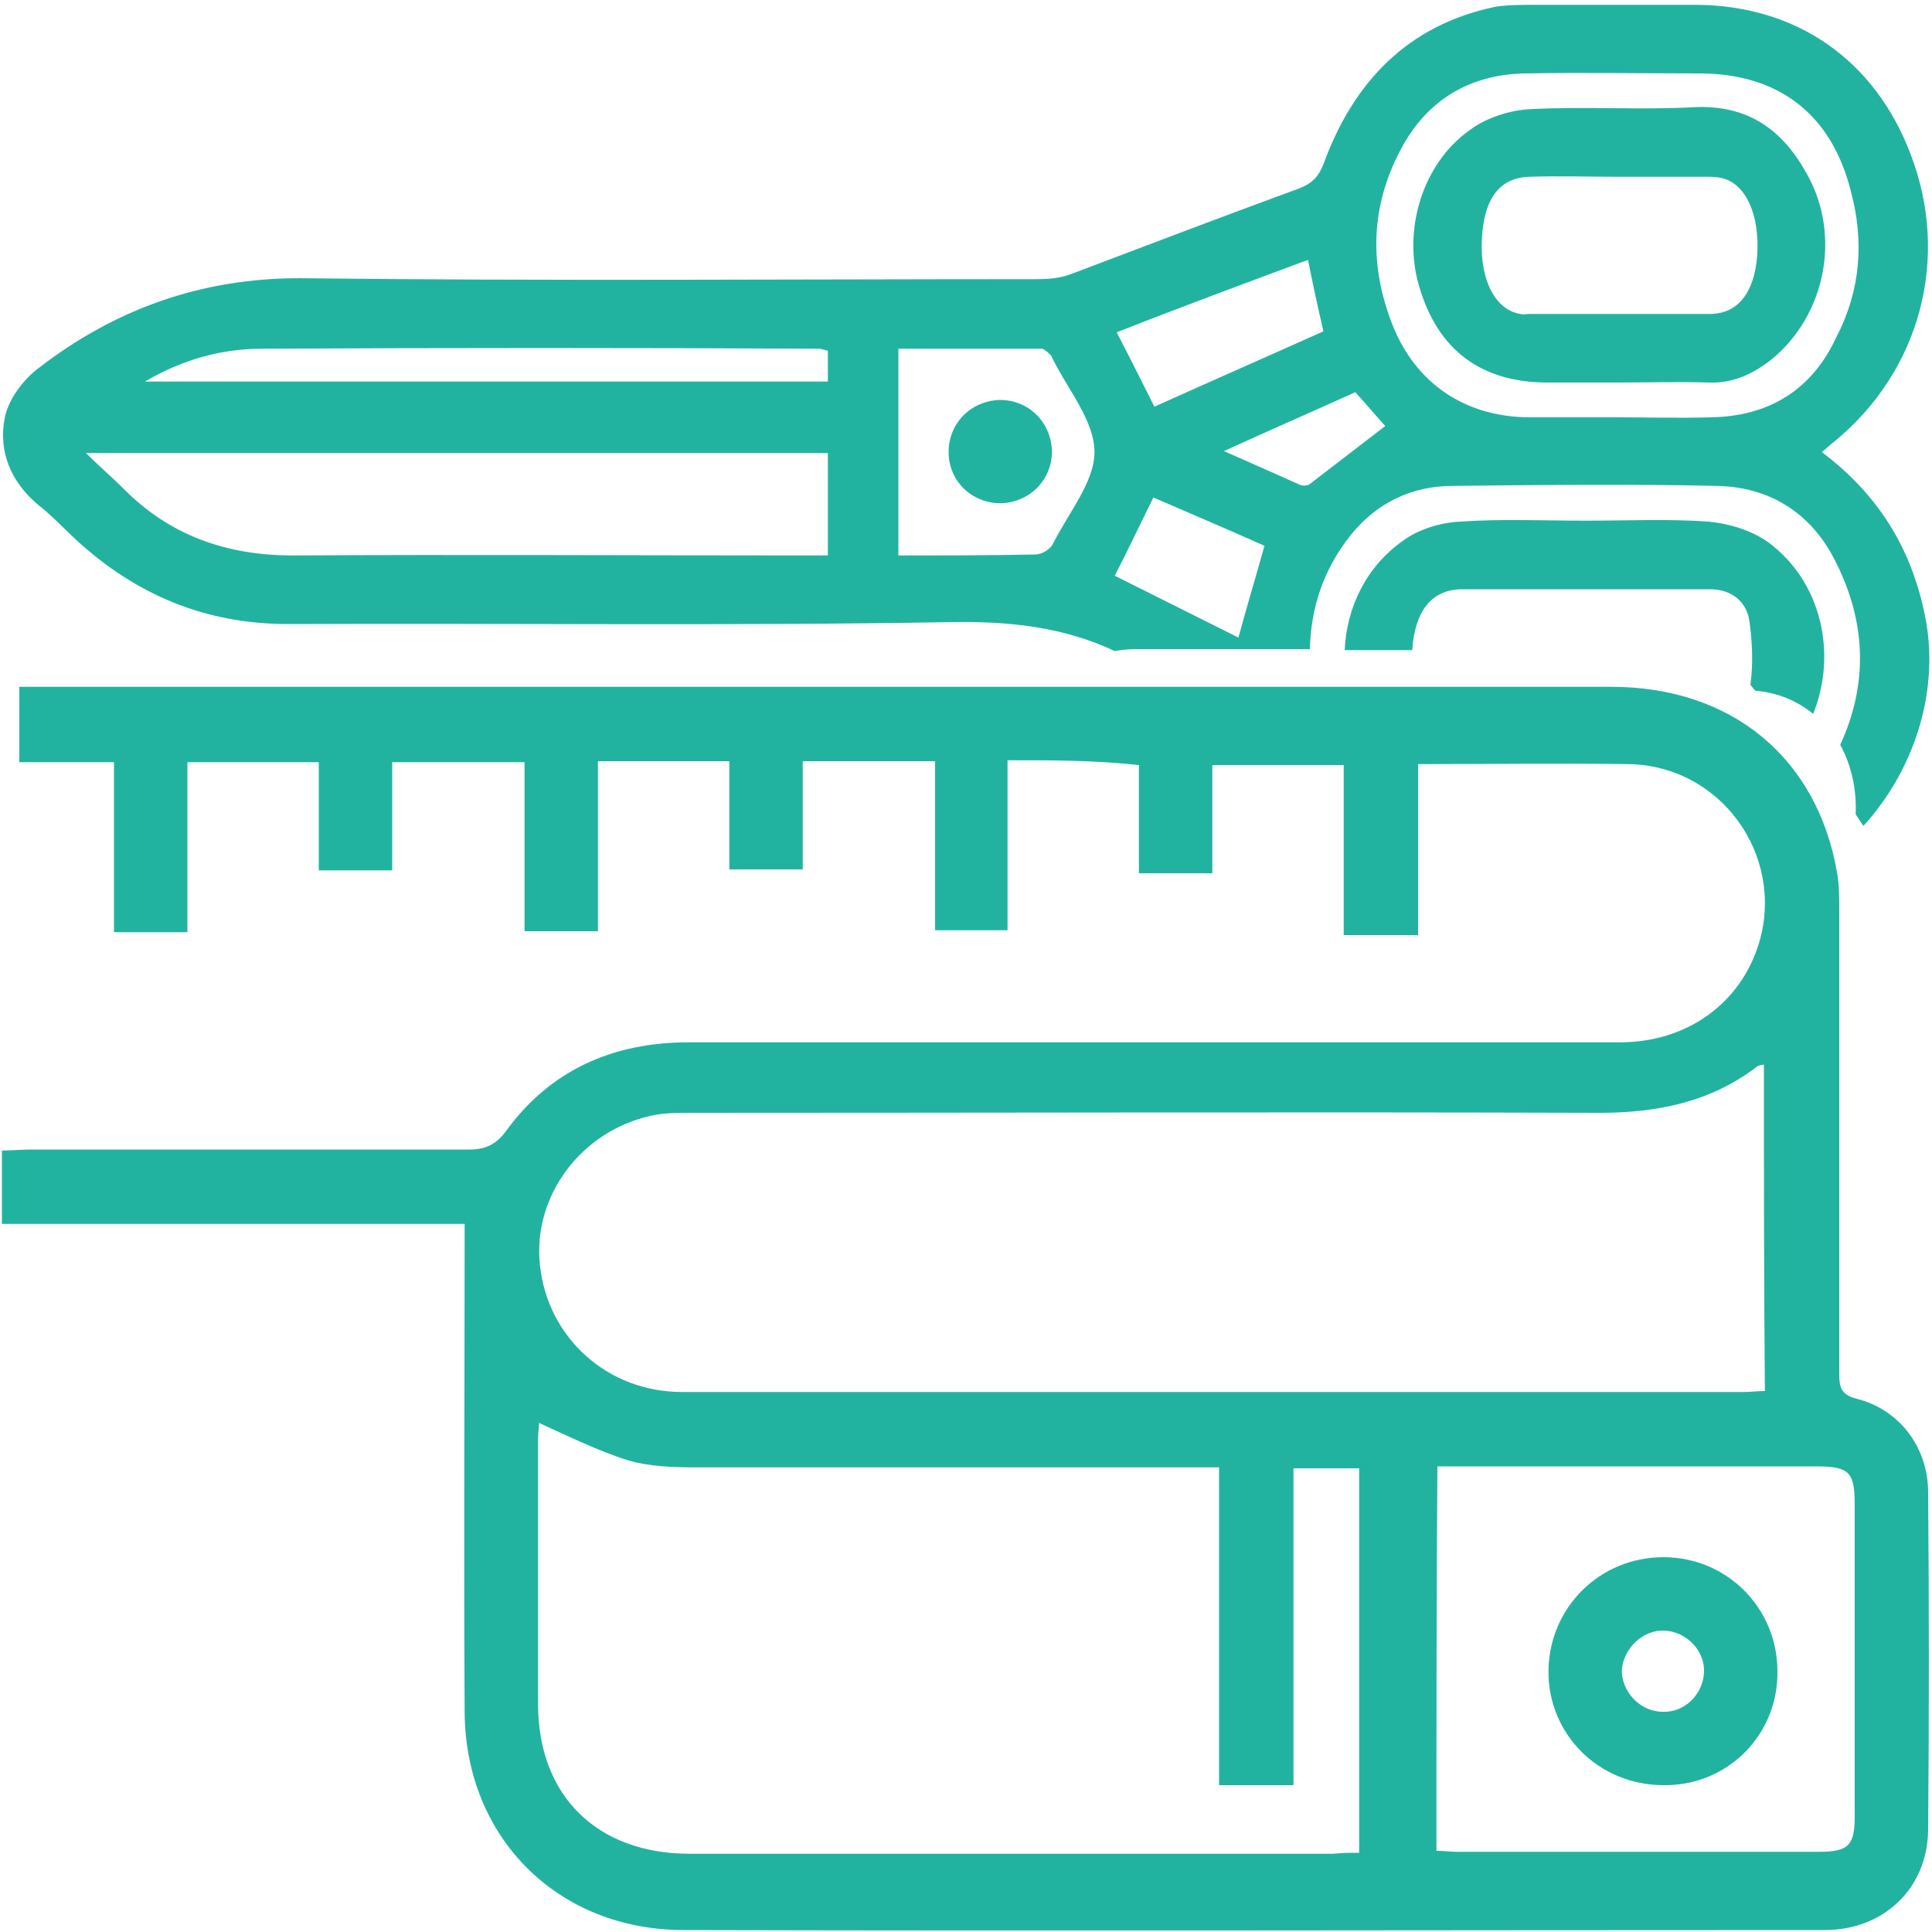
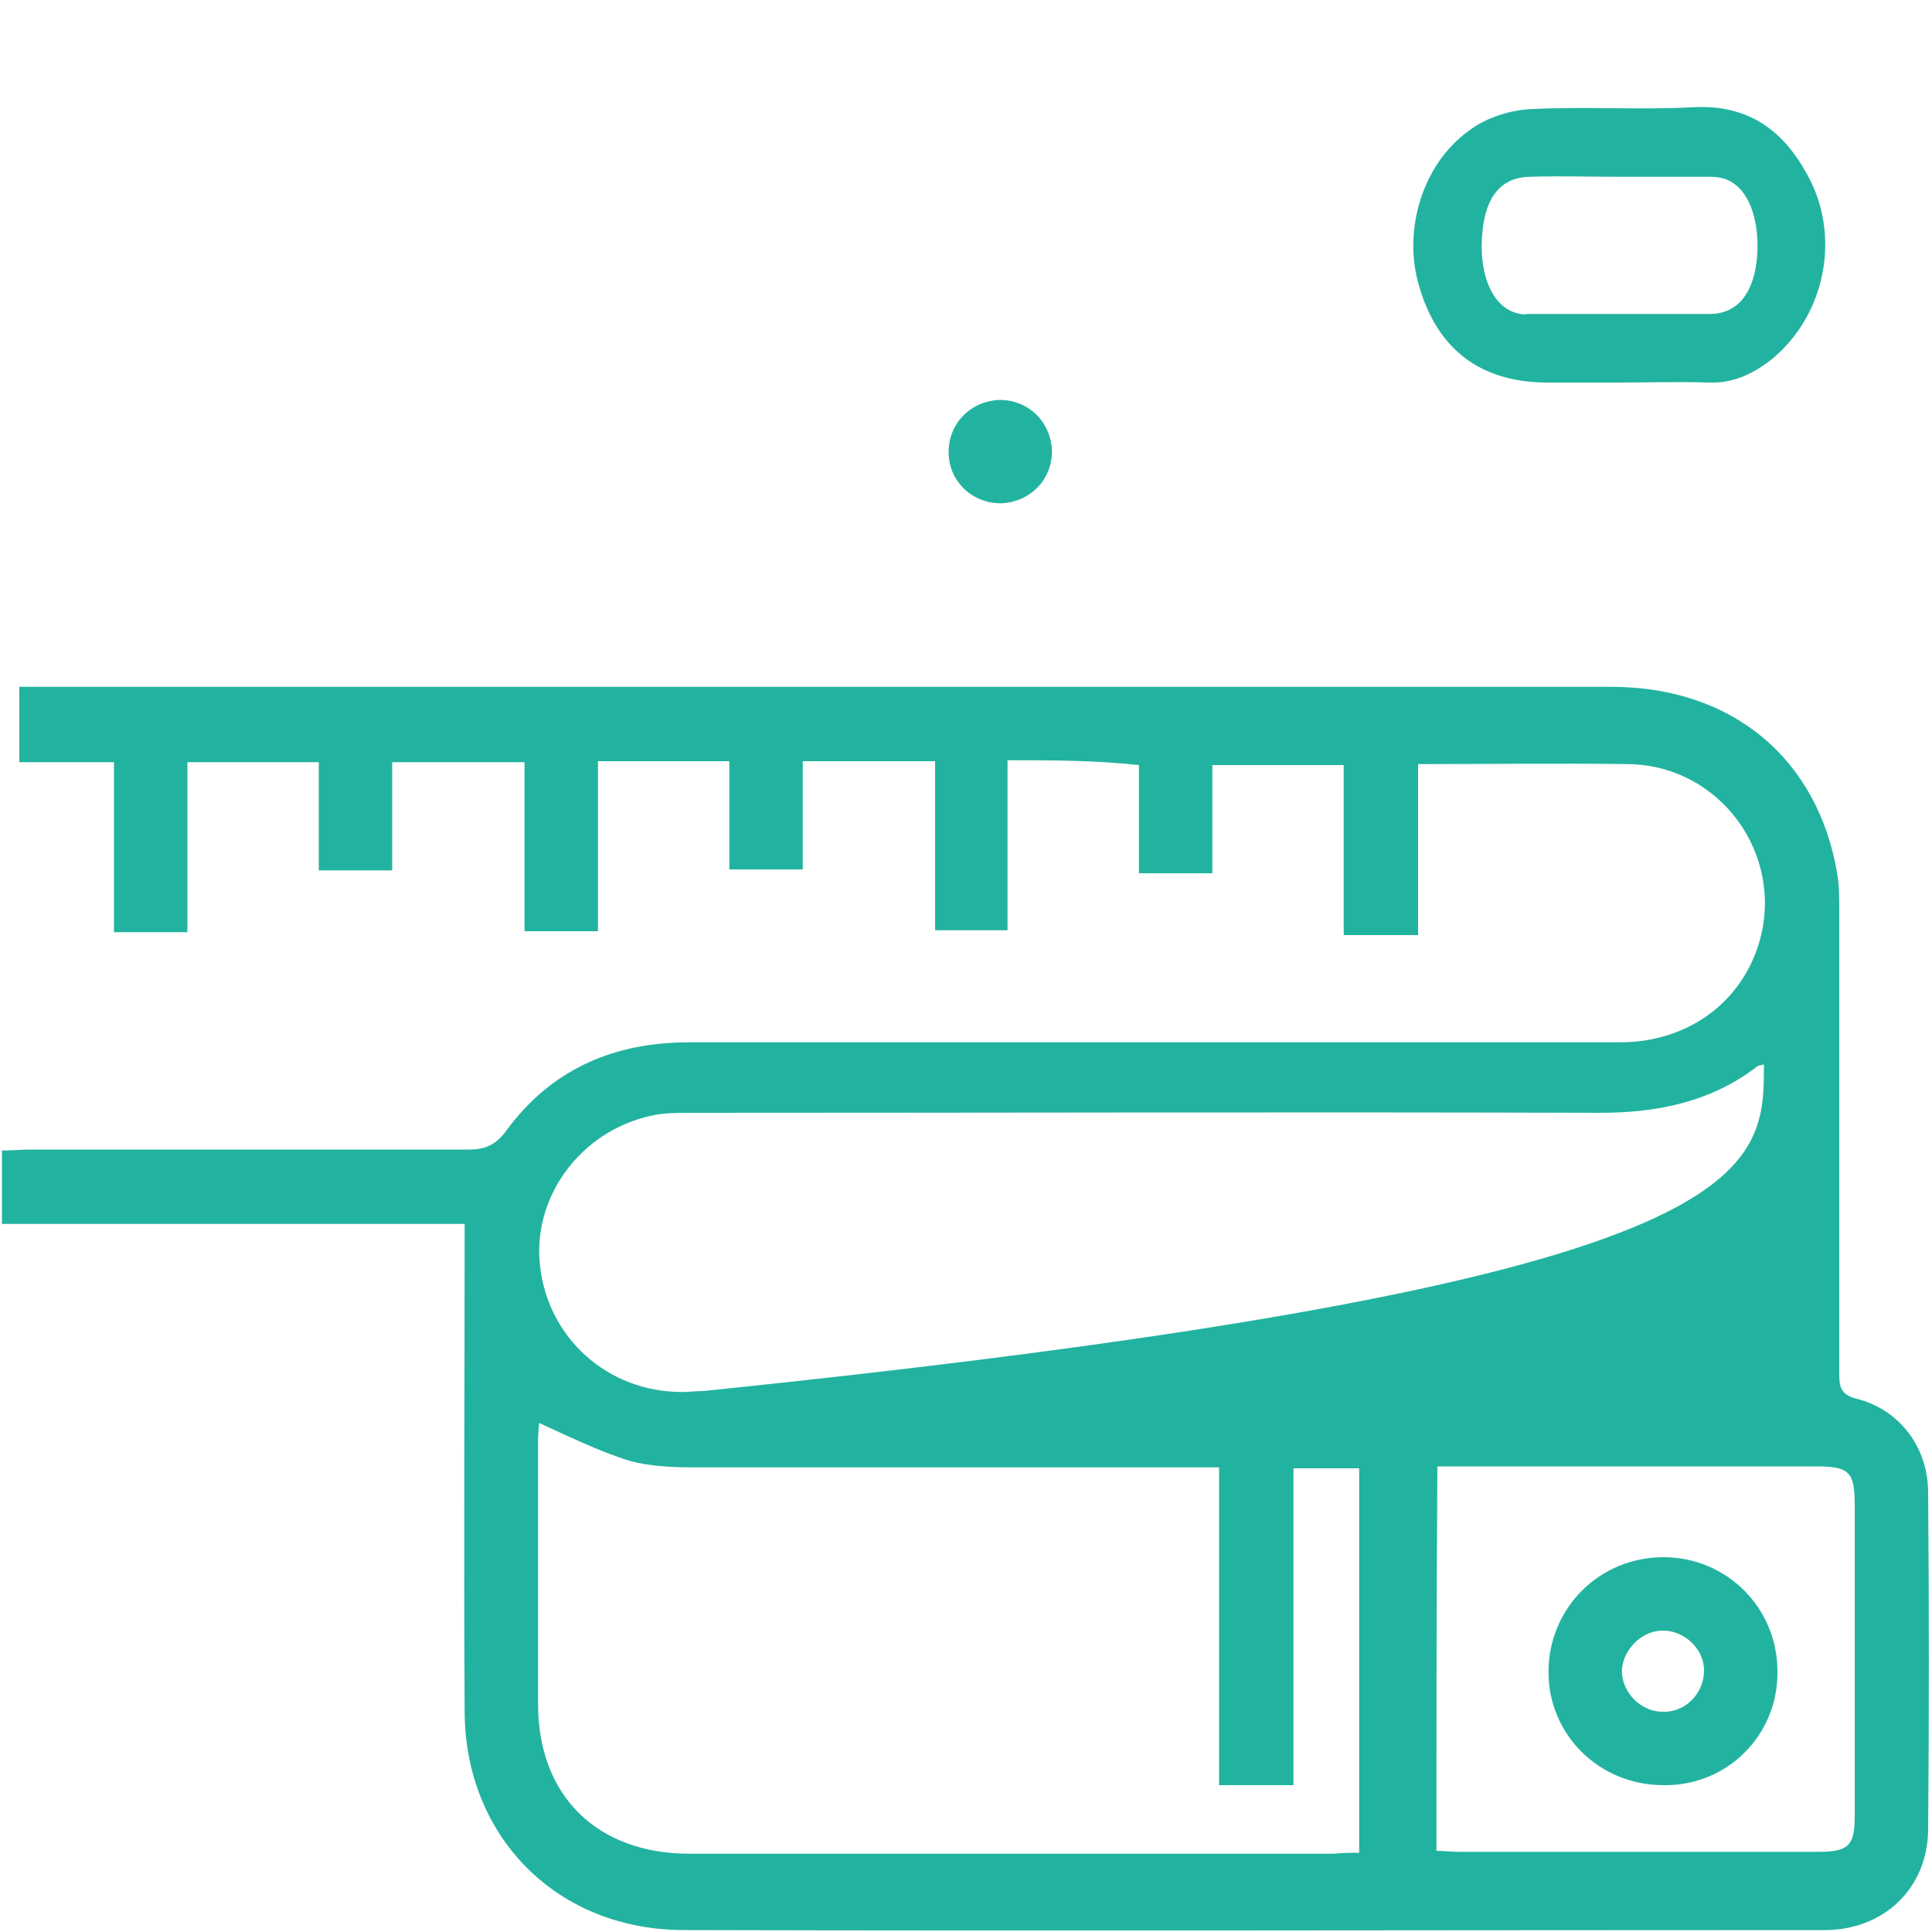
<svg xmlns="http://www.w3.org/2000/svg" version="1.1" id="Capa_1" x="0px" y="0px" viewBox="0 0 200 200" style="enable-background:new 0 0 200 200;" xml:space="preserve">
  <style type="text/css">
	.st0{fill:#22B3A0;}
</style>
  <g>
    <g>
-       <path class="st0" d="M199.4,64.4c-1.3-7.2-4.7-13-10.8-17.6c0.6-0.5,0.9-0.8,1.3-1.1c8.9-7.3,12-19,7.9-29.7    C194.1,6.2,186,0.6,175.7,0.5c-5.6,0-11.3,0-16.9,0c-1.3,0-2.7,0-4,0.2C145.7,2.6,140.1,8.5,137,17c-0.5,1.3-1.2,2-2.5,2.5    c-7.9,2.9-15.8,5.9-23.7,8.9c-1.1,0.4-2.3,0.5-3.5,0.5c-25.4,0-50.9,0.2-76.3-0.1c-10.2,0-19.1,3.2-27,9.3    c-1.6,1.2-3.1,3.2-3.5,5.1c-0.7,3.5,0.6,6.7,3.5,9.1c1.4,1.1,2.6,2.4,3.9,3.6c6.2,5.7,13.4,8.7,21.9,8.7    c22.9-0.1,45.8,0.2,68.7-0.2c6-0.1,11.6,0.5,16.9,3c0.6-0.1,1.3-0.2,2-0.2h18.2c0.1-4.3,1.4-8.3,4.3-11.9c2.7-3.3,6.3-5,10.5-5    c9.1-0.1,18.2-0.2,27.3,0c5.5,0.1,9.8,2.8,12.3,7.8c3.2,6.3,3.4,12.7,0.5,19c1.2,2.2,1.7,4.7,1.6,7.2c0.3,0.4,0.5,0.8,0.8,1.2    C198,79.9,200.7,72,199.4,64.4z M135.4,26.9c0.5,2.5,1,4.8,1.6,7.4c-5.8,2.6-11.5,5.1-17.5,7.8c-1.3-2.6-2.5-5-3.9-7.7    C122.2,31.8,128.7,29.4,135.4,26.9z M85.7,57.5H83c-17.6,0-35.1-0.1-52.7,0c-6.9,0-12.8-2.1-17.6-7c-1.1-1.1-2.4-2.2-3.8-3.6h76.8    C85.7,46.9,85.7,57.5,85.7,57.5z M85.7,39.5H15c4.1-2.4,8.1-3.4,12.2-3.4c19.2-0.1,38.4-0.1,57.6,0c0.2,0,0.4,0.1,0.9,0.2    C85.7,36.3,85.7,39.5,85.7,39.5z M109,56.3c-0.3,0.6-1.2,1.1-1.8,1.1c-4.7,0.1-9.3,0.1-14.2,0.1V36.1c5,0,9.9,0,14.8,0    c0.3,0,0.7,0.4,1,0.7c0.1,0.1,0.1,0.3,0.2,0.4c1.6,3.2,4.3,6.4,4.3,9.6C113.3,49.9,110.6,53.1,109,56.3z M128.2,66    c-4.2-2.1-8.4-4.2-12.8-6.4c1.4-2.7,2.6-5.3,4-8.1c3.9,1.7,7.7,3.3,11.5,5C130,59.7,129.1,62.7,128.2,66z M135.6,50.1    c-0.2,0.2-0.7,0.2-1,0.1c-2.5-1.1-4.9-2.2-7.9-3.5c4.8-2.2,9.2-4.1,13.6-6.1c1.1,1.2,2.1,2.4,3.1,3.5    C140.8,46.1,138.2,48.1,135.6,50.1z M177.1,43.2c-3.2,0.1-6.4,0-9.6,0c-3,0-6.1,0-9.1,0c-6.7,0-11.9-3.5-14.3-9.7    c-2.4-6.2-2.2-12.3,1-18.2c2.7-5,7.1-7.6,12.8-7.7c6-0.1,12,0,18,0c8.2,0,13.7,4.2,15.7,12.2c1.4,5.2,1,10.3-1.5,15.1    C187.6,40.3,183.2,43.1,177.1,43.2z" />
-       <path class="st0" d="M183,56.1c-1.7-1.2-4-1.9-6.1-2.1c-4.2-0.3-8.4-0.1-12.7-0.1c-4.4,0-8.8-0.2-13.1,0.1c-2,0.1-4.3,0.8-5.9,2    c-3.8,2.7-5.8,6.9-6,11.3h7v-0.1c0.3-4,2-6.1,5-6.2c8.6,0,17.2,0,25.8,0c2.3,0,3.8,1.3,4.1,3.3c0.3,2.2,0.4,4.4,0.1,6.6    c0.2,0.2,0.3,0.4,0.5,0.6c2.4,0.2,4.4,1.1,6,2.4C190.2,67.7,188.6,60.2,183,56.1z" />
      <path class="st0" d="M167.5,39.6c-2.4,0-4.9,0-7.3,0c-6.9,0-11.4-3.4-13.3-10c-1.7-5.7,0.3-12.6,5.2-16.1c1.7-1.3,4.2-2.1,6.3-2.2    c5.6-0.3,11.3,0.1,16.9-0.2c5.7-0.3,9.3,2.4,11.8,7c3.5,6.3,1.9,14.5-3.7,19.1c-1.9,1.5-4,2.5-6.5,2.4    C173.7,39.5,170.6,39.6,167.5,39.6L167.5,39.6z M167.6,18.3L167.6,18.3c-3.1,0-6.2-0.1-9.3,0s-4.7,2.3-4.9,6.5s1.4,7.3,4,7.7    c0.3,0.1,0.6,0,0.9,0c6.2,0,12.4,0,18.7,0c2.9,0,4.6-2.2,4.9-6c0.3-4.3-1.2-7.6-3.8-8.1c-0.5-0.1-1-0.1-1.5-0.1    C173.5,18.3,170.5,18.3,167.6,18.3z" />
      <path class="st0" d="M98.2,46.8c0-3,2.3-5.3,5.3-5.4c3,0,5.3,2.3,5.4,5.3c0,3-2.3,5.3-5.3,5.4C100.6,52.1,98.2,49.8,98.2,46.8z" />
    </g>
    <g>
-       <path class="st0" d="M104.3,78.7c0,5.9,0,11.7,0,17.6c-2.5,0-4.9,0-7.5,0c0-5.7,0-11.5,0-17.5c-4.6,0-9,0-13.7,0    c0,3.7,0,7.4,0,11.2c-2.6,0-5,0-7.6,0c0-3.7,0-7.4,0-11.2c-4.6,0-9,0-13.6,0c0,5.8,0,11.6,0,17.6c-2.6,0-5,0-7.6,0    c0-5.8,0-11.5,0-17.5c-4.6,0-9,0-13.7,0c0,3.7,0,7.4,0,11.2c-2.6,0-5,0-7.6,0c0-3.8,0-7.4,0-11.2c-4.6,0-9,0-13.6,0    c0,5.8,0,11.6,0,17.6c-2.6,0-5,0-7.6,0c0-5.8,0-11.6,0-17.6c-3.4,0-6.5,0-9.8,0c0-2.7,0-5.1,0-7.8c0.9,0,1.6,0,2.4,0    c54.1,0,108.3,0,162.4,0c12.5,0,21.4,7.4,23.4,19.4c0.2,1.2,0.2,2.5,0.2,3.8c0,16,0,32,0,48c0,1.3,0.2,2.1,1.8,2.5    c4.4,1.1,7.4,5,7.4,9.7c0.1,11.7,0.1,23.3,0,35c-0.1,6-4.6,10.3-10.7,10.3c-39.4,0-78.7,0.1-118.1,0c-13.1,0-22.6-9.6-22.7-22.5    c-0.1-16.8,0-33.5,0-50.6c-15.9,0-31.8,0-47.9,0c0-2.6,0-5,0-7.6c1.1,0,2-0.1,3-0.1c15.1,0,30.3,0,45.4,0c1.6,0,2.7-0.5,3.7-1.8    c4.6-6.4,11.1-9.3,19-9.3c32.1,0,64.3,0,96.4,0c6.9,0,12.5-4,14.4-10.3c2.7-9.1-4-18.4-13.6-18.5c-7.1-0.1-14.3,0-21.7,0    c0,5.9,0,11.7,0,17.7c-2.6,0-5,0-7.7,0c0-5.8,0-11.6,0-17.6c-4.7,0-9,0-13.6,0c0,3.8,0,7.5,0,11.2c-2.6,0-5,0-7.6,0    c0-3.7,0-7.4,0-11.2C113.3,78.7,109,78.7,104.3,78.7z M182.6,110.2c-0.4,0.1-0.6,0.1-0.7,0.2c-4.8,3.7-10.4,4.8-16.3,4.8    c-31.3-0.1-62.7,0-94,0c-1.4,0-2.9,0-4.2,0.3c-7.3,1.6-12.3,8.4-11.5,15.5c0.8,7.5,7,13.1,14.7,13.1c36.6,0,73.3,0,109.9,0    c0.7,0,1.4-0.1,2.2-0.1C182.6,132.7,182.6,121.6,182.6,110.2z M140.7,191.8c0-13.4,0-26.5,0-39.8c-2.3,0-4.4,0-6.8,0    c0,11,0,21.9,0,32.8c-2.7,0-5,0-7.7,0c0-11,0-21.8,0-32.9c-1.1,0-1.9,0-2.8,0c-17.2,0-34.4,0-51.6,0c-2.2,0-4.6-0.1-6.7-0.7    c-3.2-1-6.2-2.5-9.3-3.9c0,0.4-0.1,1.1-0.1,1.7c0,9.1,0,18.2,0,27.4c0,9.5,6.1,15.5,15.7,15.5c22.2,0,44.4,0,66.6,0    C139,191.8,139.8,191.8,140.7,191.8z M148.7,191.6c0.8,0,1.5,0.1,2.2,0.1c12.5,0,24.9,0,37.4,0c3.1,0,3.7-0.7,3.7-3.7    c0-10.7,0-21.5,0-32.2c0-3.5-0.6-4-4.1-4c-12.3,0-24.6,0-36.9,0c-0.7,0-1.4,0-2.2,0C148.7,165.2,148.7,178.3,148.7,191.6z" />
+       <path class="st0" d="M104.3,78.7c0,5.9,0,11.7,0,17.6c-2.5,0-4.9,0-7.5,0c0-5.7,0-11.5,0-17.5c-4.6,0-9,0-13.7,0    c0,3.7,0,7.4,0,11.2c-2.6,0-5,0-7.6,0c0-3.7,0-7.4,0-11.2c-4.6,0-9,0-13.6,0c0,5.8,0,11.6,0,17.6c-2.6,0-5,0-7.6,0    c0-5.8,0-11.5,0-17.5c-4.6,0-9,0-13.7,0c0,3.7,0,7.4,0,11.2c-2.6,0-5,0-7.6,0c0-3.8,0-7.4,0-11.2c-4.6,0-9,0-13.6,0    c0,5.8,0,11.6,0,17.6c-2.6,0-5,0-7.6,0c0-5.8,0-11.6,0-17.6c-3.4,0-6.5,0-9.8,0c0-2.7,0-5.1,0-7.8c0.9,0,1.6,0,2.4,0    c54.1,0,108.3,0,162.4,0c12.5,0,21.4,7.4,23.4,19.4c0.2,1.2,0.2,2.5,0.2,3.8c0,16,0,32,0,48c0,1.3,0.2,2.1,1.8,2.5    c4.4,1.1,7.4,5,7.4,9.7c0.1,11.7,0.1,23.3,0,35c-0.1,6-4.6,10.3-10.7,10.3c-39.4,0-78.7,0.1-118.1,0c-13.1,0-22.6-9.6-22.7-22.5    c-0.1-16.8,0-33.5,0-50.6c-15.9,0-31.8,0-47.9,0c0-2.6,0-5,0-7.6c1.1,0,2-0.1,3-0.1c15.1,0,30.3,0,45.4,0c1.6,0,2.7-0.5,3.7-1.8    c4.6-6.4,11.1-9.3,19-9.3c32.1,0,64.3,0,96.4,0c6.9,0,12.5-4,14.4-10.3c2.7-9.1-4-18.4-13.6-18.5c-7.1-0.1-14.3,0-21.7,0    c0,5.9,0,11.7,0,17.7c-2.6,0-5,0-7.7,0c0-5.8,0-11.6,0-17.6c-4.7,0-9,0-13.6,0c0,3.8,0,7.5,0,11.2c-2.6,0-5,0-7.6,0    c0-3.7,0-7.4,0-11.2C113.3,78.7,109,78.7,104.3,78.7z M182.6,110.2c-0.4,0.1-0.6,0.1-0.7,0.2c-4.8,3.7-10.4,4.8-16.3,4.8    c-31.3-0.1-62.7,0-94,0c-1.4,0-2.9,0-4.2,0.3c-7.3,1.6-12.3,8.4-11.5,15.5c0.8,7.5,7,13.1,14.7,13.1c0.7,0,1.4-0.1,2.2-0.1C182.6,132.7,182.6,121.6,182.6,110.2z M140.7,191.8c0-13.4,0-26.5,0-39.8c-2.3,0-4.4,0-6.8,0    c0,11,0,21.9,0,32.8c-2.7,0-5,0-7.7,0c0-11,0-21.8,0-32.9c-1.1,0-1.9,0-2.8,0c-17.2,0-34.4,0-51.6,0c-2.2,0-4.6-0.1-6.7-0.7    c-3.2-1-6.2-2.5-9.3-3.9c0,0.4-0.1,1.1-0.1,1.7c0,9.1,0,18.2,0,27.4c0,9.5,6.1,15.5,15.7,15.5c22.2,0,44.4,0,66.6,0    C139,191.8,139.8,191.8,140.7,191.8z M148.7,191.6c0.8,0,1.5,0.1,2.2,0.1c12.5,0,24.9,0,37.4,0c3.1,0,3.7-0.7,3.7-3.7    c0-10.7,0-21.5,0-32.2c0-3.5-0.6-4-4.1-4c-12.3,0-24.6,0-36.9,0c-0.7,0-1.4,0-2.2,0C148.7,165.2,148.7,178.3,148.7,191.6z" />
      <path class="st0" d="M172.2,184.8c-6.7,0-12-5.3-11.9-11.9c0.1-6.5,5.3-11.7,11.9-11.7c6.6,0,11.8,5.3,11.8,11.8    C184.1,179.6,178.8,184.9,172.2,184.8z M176.4,173.1c0.1-2.2-1.8-4.2-4.1-4.3c-2.2-0.1-4.2,1.8-4.4,4c-0.1,2.3,1.9,4.4,4.2,4.4    C174.4,177.3,176.3,175.4,176.4,173.1z" />
    </g>
  </g>
</svg>